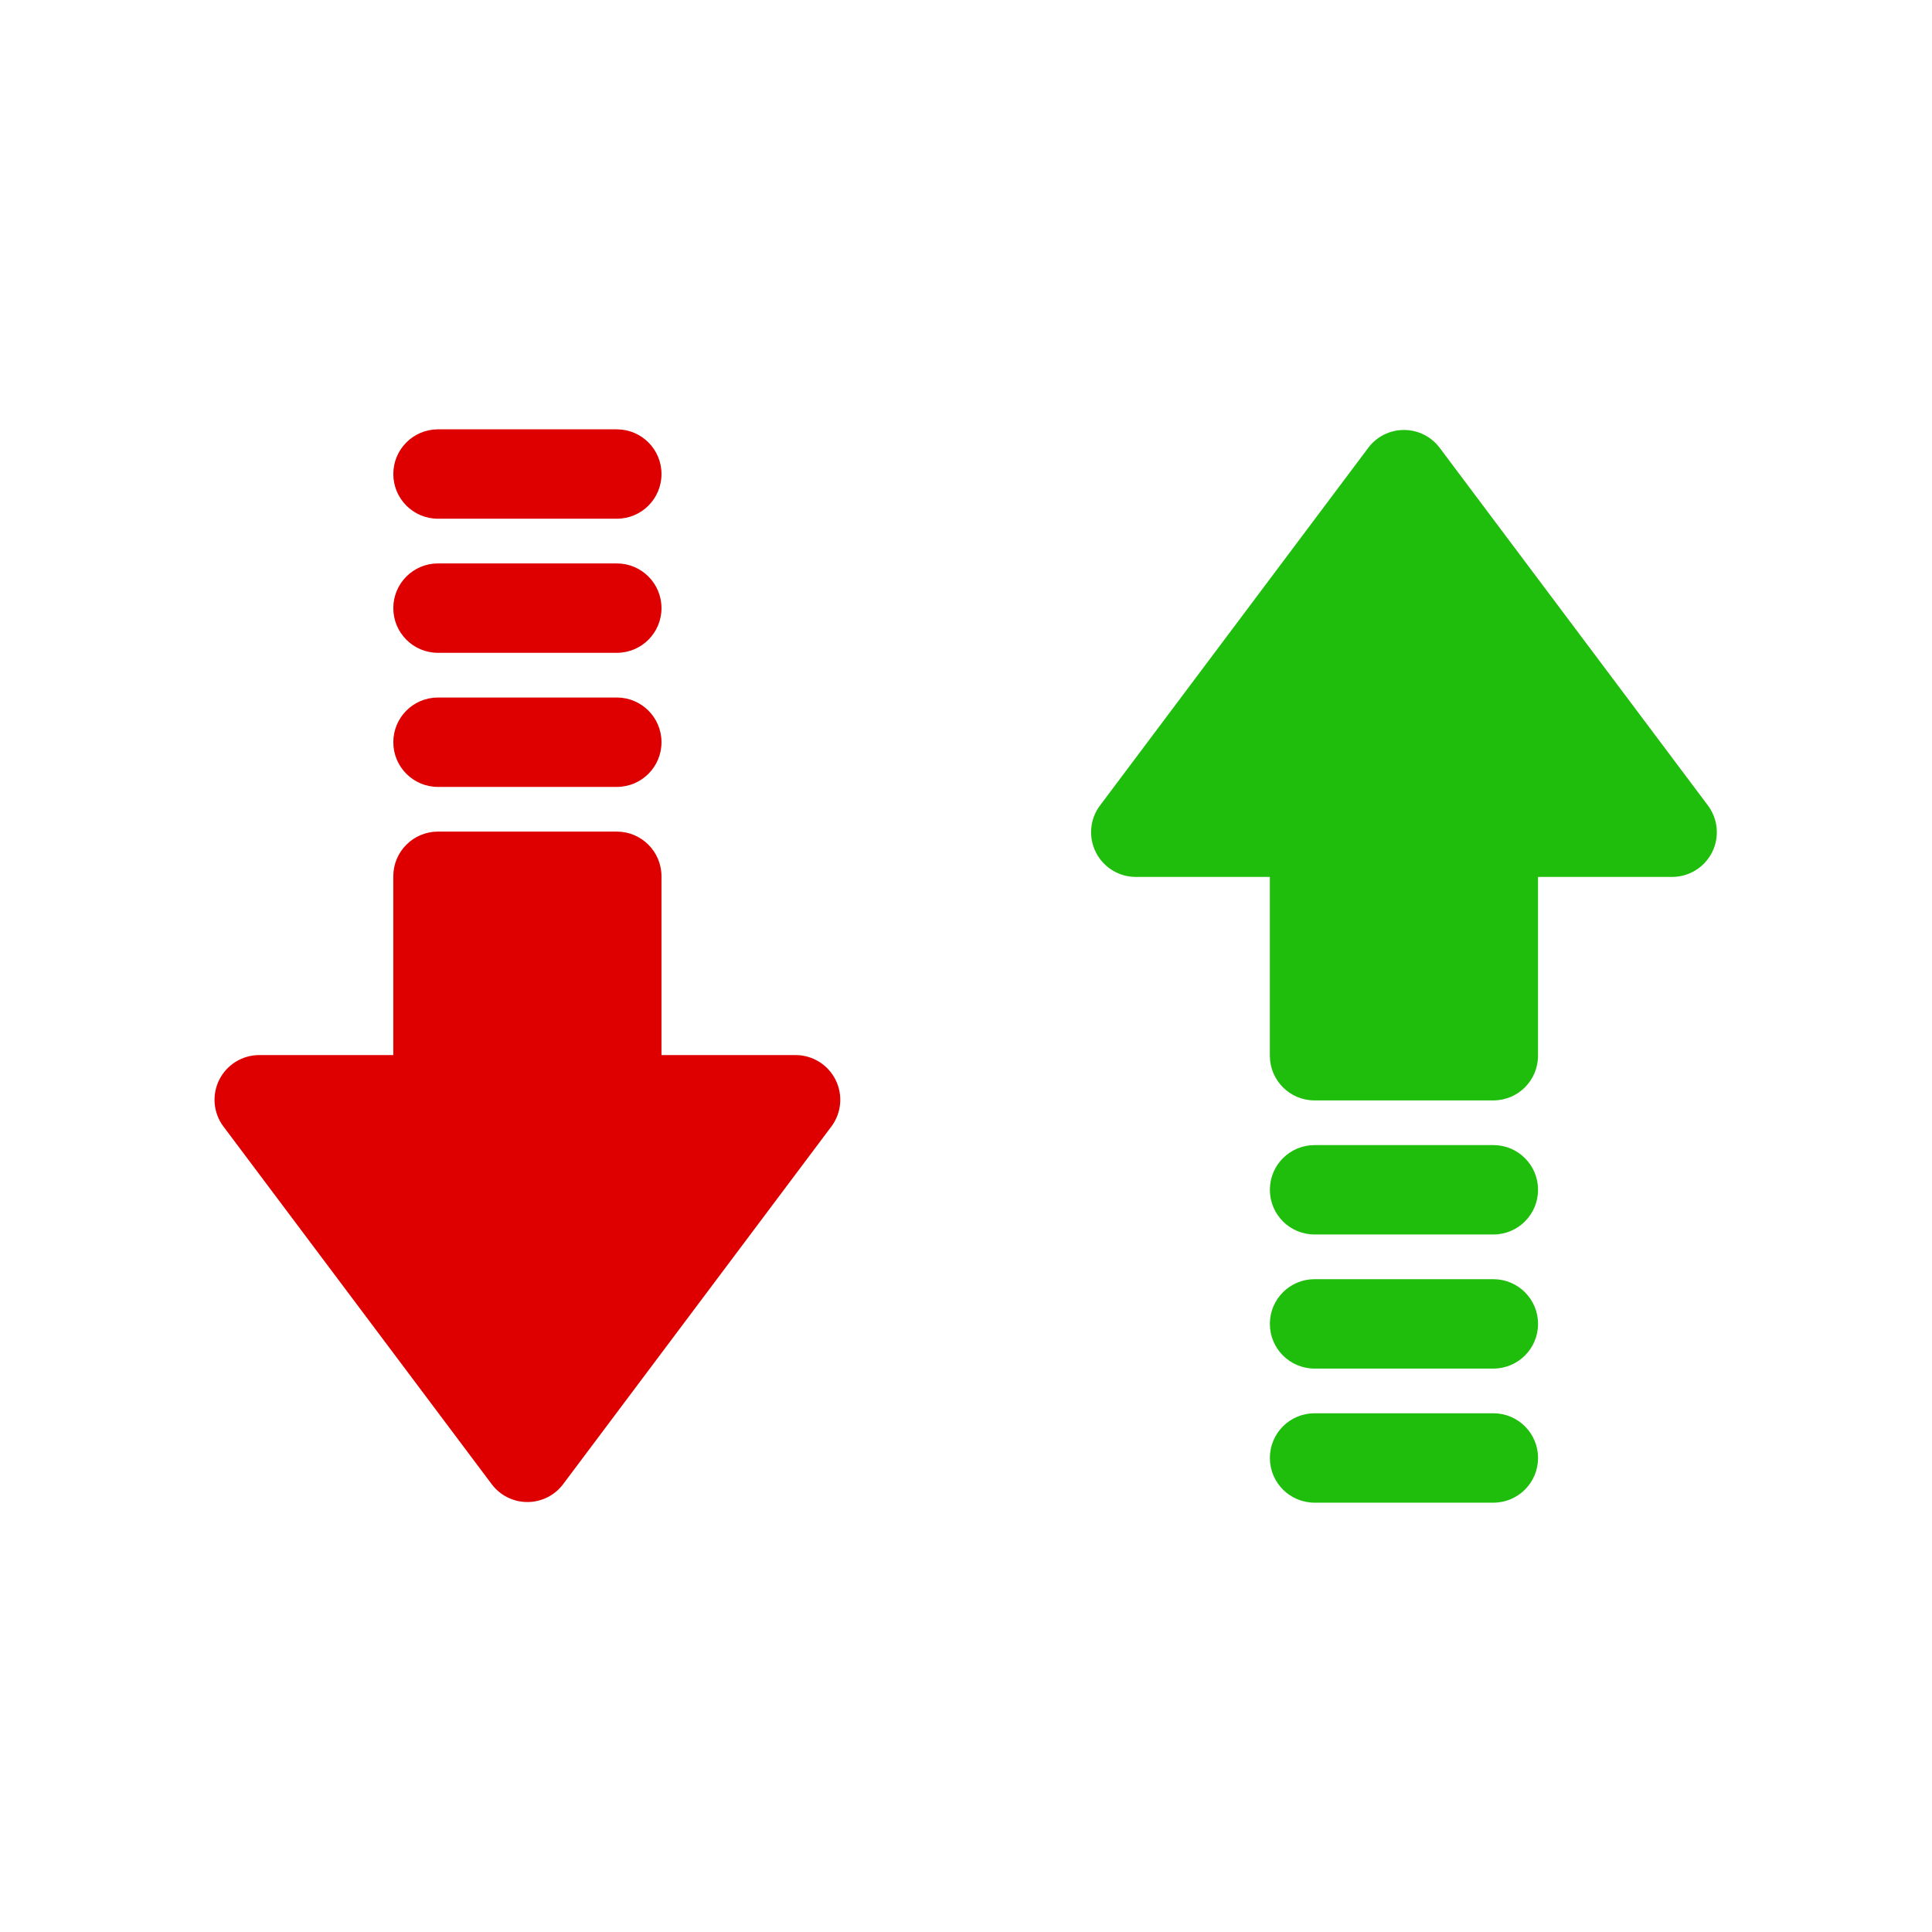
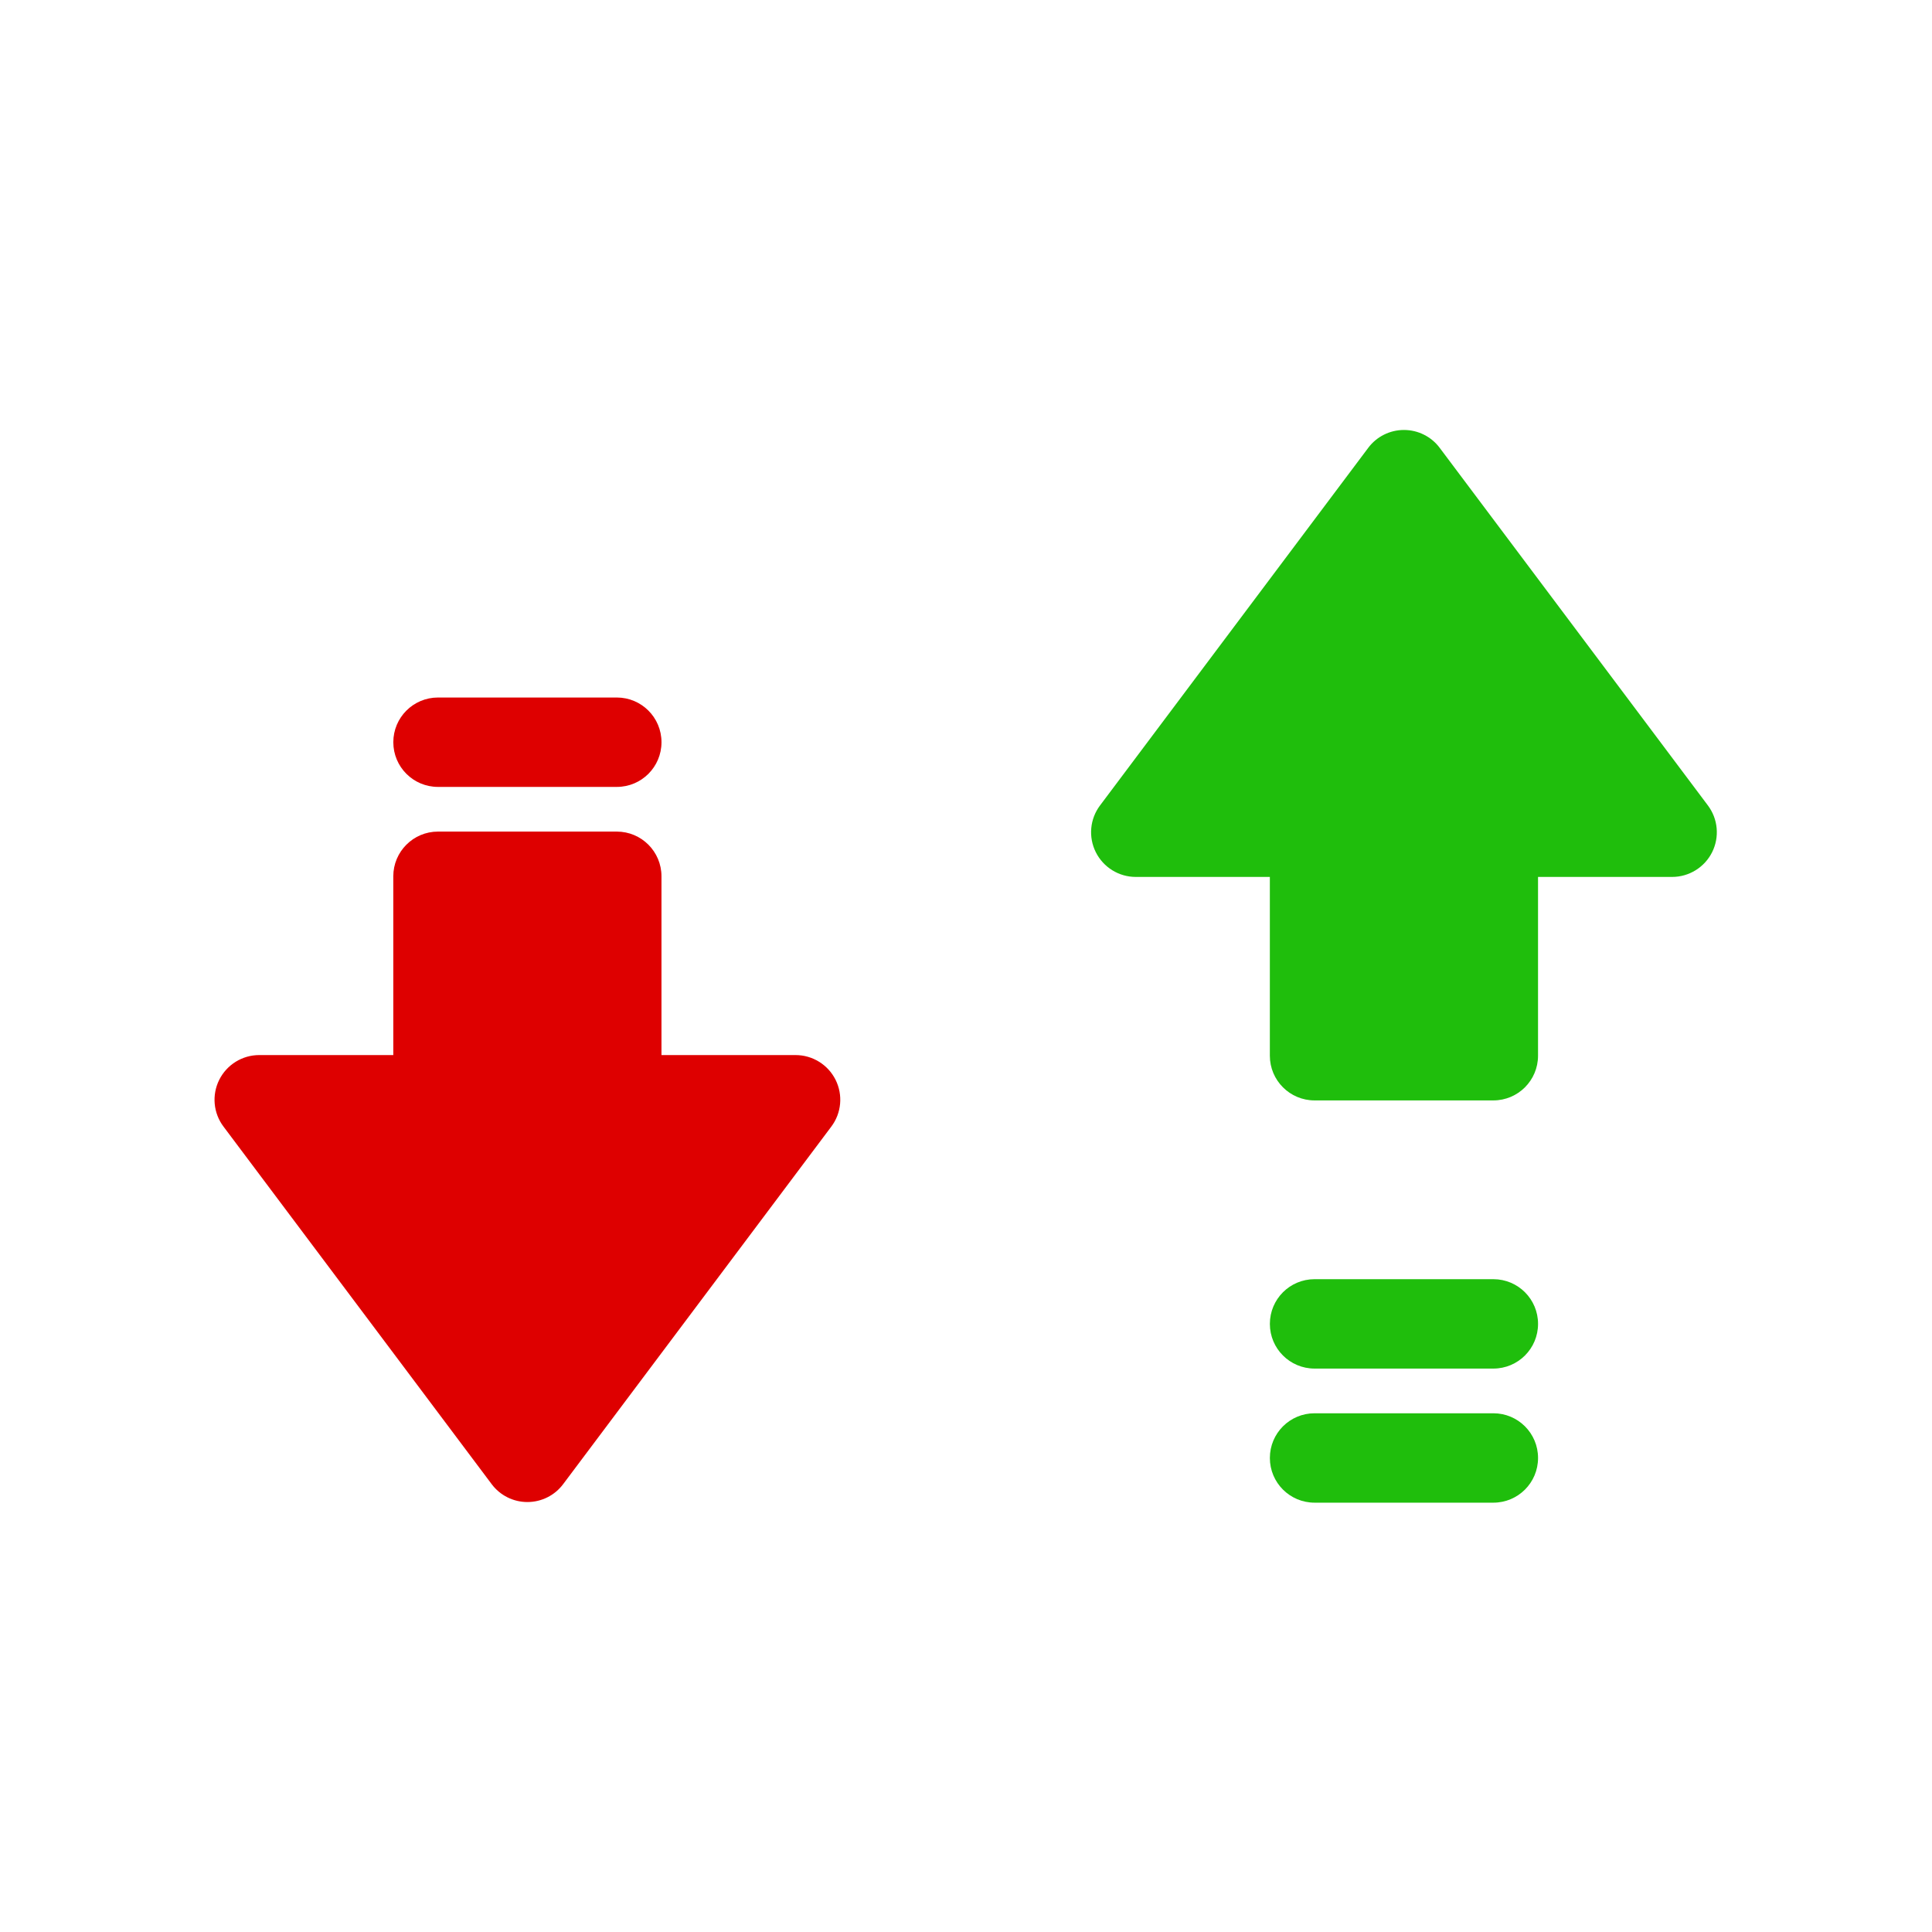
<svg xmlns="http://www.w3.org/2000/svg" xmlns:ns1="https://boxy-svg.com" viewBox="0 0 450 450" width="44px" height="44px">
  <defs>
    <ns1:guide x="50" y="17.659" angle="0" />
    <ns1:guide x="400" y="108.572" angle="0" />
    <ns1:guide x="242.941" y="50" angle="90" />
    <ns1:guide x="555.381" y="400" angle="90" />
    <ns1:guide x="531.215" y="100" angle="90" />
    <ns1:guide x="531.215" y="350" angle="90" />
    <ns1:guide x="100" y="452.084" angle="0" />
    <ns1:guide x="350" y="7.877" angle="0" />
    <ns1:guide x="225" y="426.766" angle="0" />
    <ns1:guide x="225" y="213.294" angle="90" />
  </defs>
  <g id="SVGRepo_iconCarrier" style="" transform="matrix(0.488, 0, 0, 0.488, -2.084, 100)">
    <g>
      <g>
        <g>
          <path d="M403.079,310.458c-3.627-7.232-11.008-11.797-19.093-11.797h-64v-85.333c0-11.776-9.536-21.333-21.333-21.333H213.32 c-11.776,0-21.333,9.557-21.333,21.333v85.333h-64c-8.064,0-15.445,4.565-19.072,11.797c-3.605,7.232-2.837,15.872,2.027,22.336 l128,170.667c4.011,5.376,10.347,8.533,17.045,8.533c6.72,0,13.056-3.157,17.067-8.533l128-170.667 C405.917,326.33,406.685,317.69,403.079,310.458z" style="stroke-width: 10.24px; fill: rgb(222, 0, 0);" />
        </g>
      </g>
      <g>
        <g>
          <path d="M298.663,128.001H213.33c-11.797,0-21.333,9.536-21.333,21.333c0,11.797,9.536,21.333,21.333,21.333h85.333 c11.797,0,21.333-9.536,21.333-21.333C319.996,137.537,310.46,128.001,298.663,128.001z" style="stroke-width: 10.24px; fill: rgb(222, 0, 0);" />
        </g>
      </g>
      <g>
        <g>
-           <path d="M298.663,64.001H213.33c-11.797,0-21.333,9.536-21.333,21.333s9.536,21.333,21.333,21.333h85.333 c11.797,0,21.333-9.536,21.333-21.333S310.46,64.001,298.663,64.001z" style="stroke-width: 10.24px; fill: rgb(222, 0, 0);" />
-         </g>
+           </g>
      </g>
      <g>
        <g>
-           <path d="M298.664,0H213.33c-11.797,0-21.333,9.536-21.333,21.333c0,11.798,9.536,21.334,21.333,21.334h85.333 c11.797,0,21.333-9.536,21.333-21.333C319.997,9.536,310.461,0,298.664,0z" style="stroke-width: 10.24px; fill: rgb(222, 0, 0);" />
-         </g>
+           </g>
      </g>
    </g>
  </g>
  <g id="g-1" style="" transform="matrix(0.488, 0, 0, -0.488, 202.083, 350)">
    <g>
      <g>
        <g>
          <path d="M403.079,310.458c-3.627-7.232-11.008-11.797-19.093-11.797h-64v-85.333c0-11.776-9.536-21.333-21.333-21.333H213.32 c-11.776,0-21.333,9.557-21.333,21.333v85.333h-64c-8.064,0-15.445,4.565-19.072,11.797c-3.605,7.232-2.837,15.872,2.027,22.336 l128,170.667c4.011,5.376,10.347,8.533,17.045,8.533c6.72,0,13.056-3.157,17.067-8.533l128-170.667 C405.917,326.33,406.685,317.69,403.079,310.458z" style="stroke-width: 10.24px; fill: rgb(31, 190, 12);" />
        </g>
      </g>
      <g>
        <g>
-           <path d="M298.663,128.001H213.33c-11.797,0-21.333,9.536-21.333,21.333c0,11.797,9.536,21.333,21.333,21.333h85.333 c11.797,0,21.333-9.536,21.333-21.333C319.996,137.537,310.46,128.001,298.663,128.001z" style="stroke-width: 10.24px; fill: rgb(31, 190, 12);" />
-         </g>
+           </g>
      </g>
      <g>
        <g>
          <path d="M298.663,64.001H213.33c-11.797,0-21.333,9.536-21.333,21.333s9.536,21.333,21.333,21.333h85.333 c11.797,0,21.333-9.536,21.333-21.333S310.46,64.001,298.663,64.001z" style="stroke-width: 10.24px; fill: rgb(31, 190, 12);" />
        </g>
      </g>
      <g>
        <g>
          <path d="M298.664,0H213.33c-11.797,0-21.333,9.536-21.333,21.333c0,11.798,9.536,21.334,21.333,21.334h85.333 c11.797,0,21.333-9.536,21.333-21.333C319.997,9.536,310.461,0,298.664,0z" style="stroke-width: 10.24px; fill: rgb(31, 190, 12);" />
        </g>
      </g>
    </g>
  </g>
</svg>